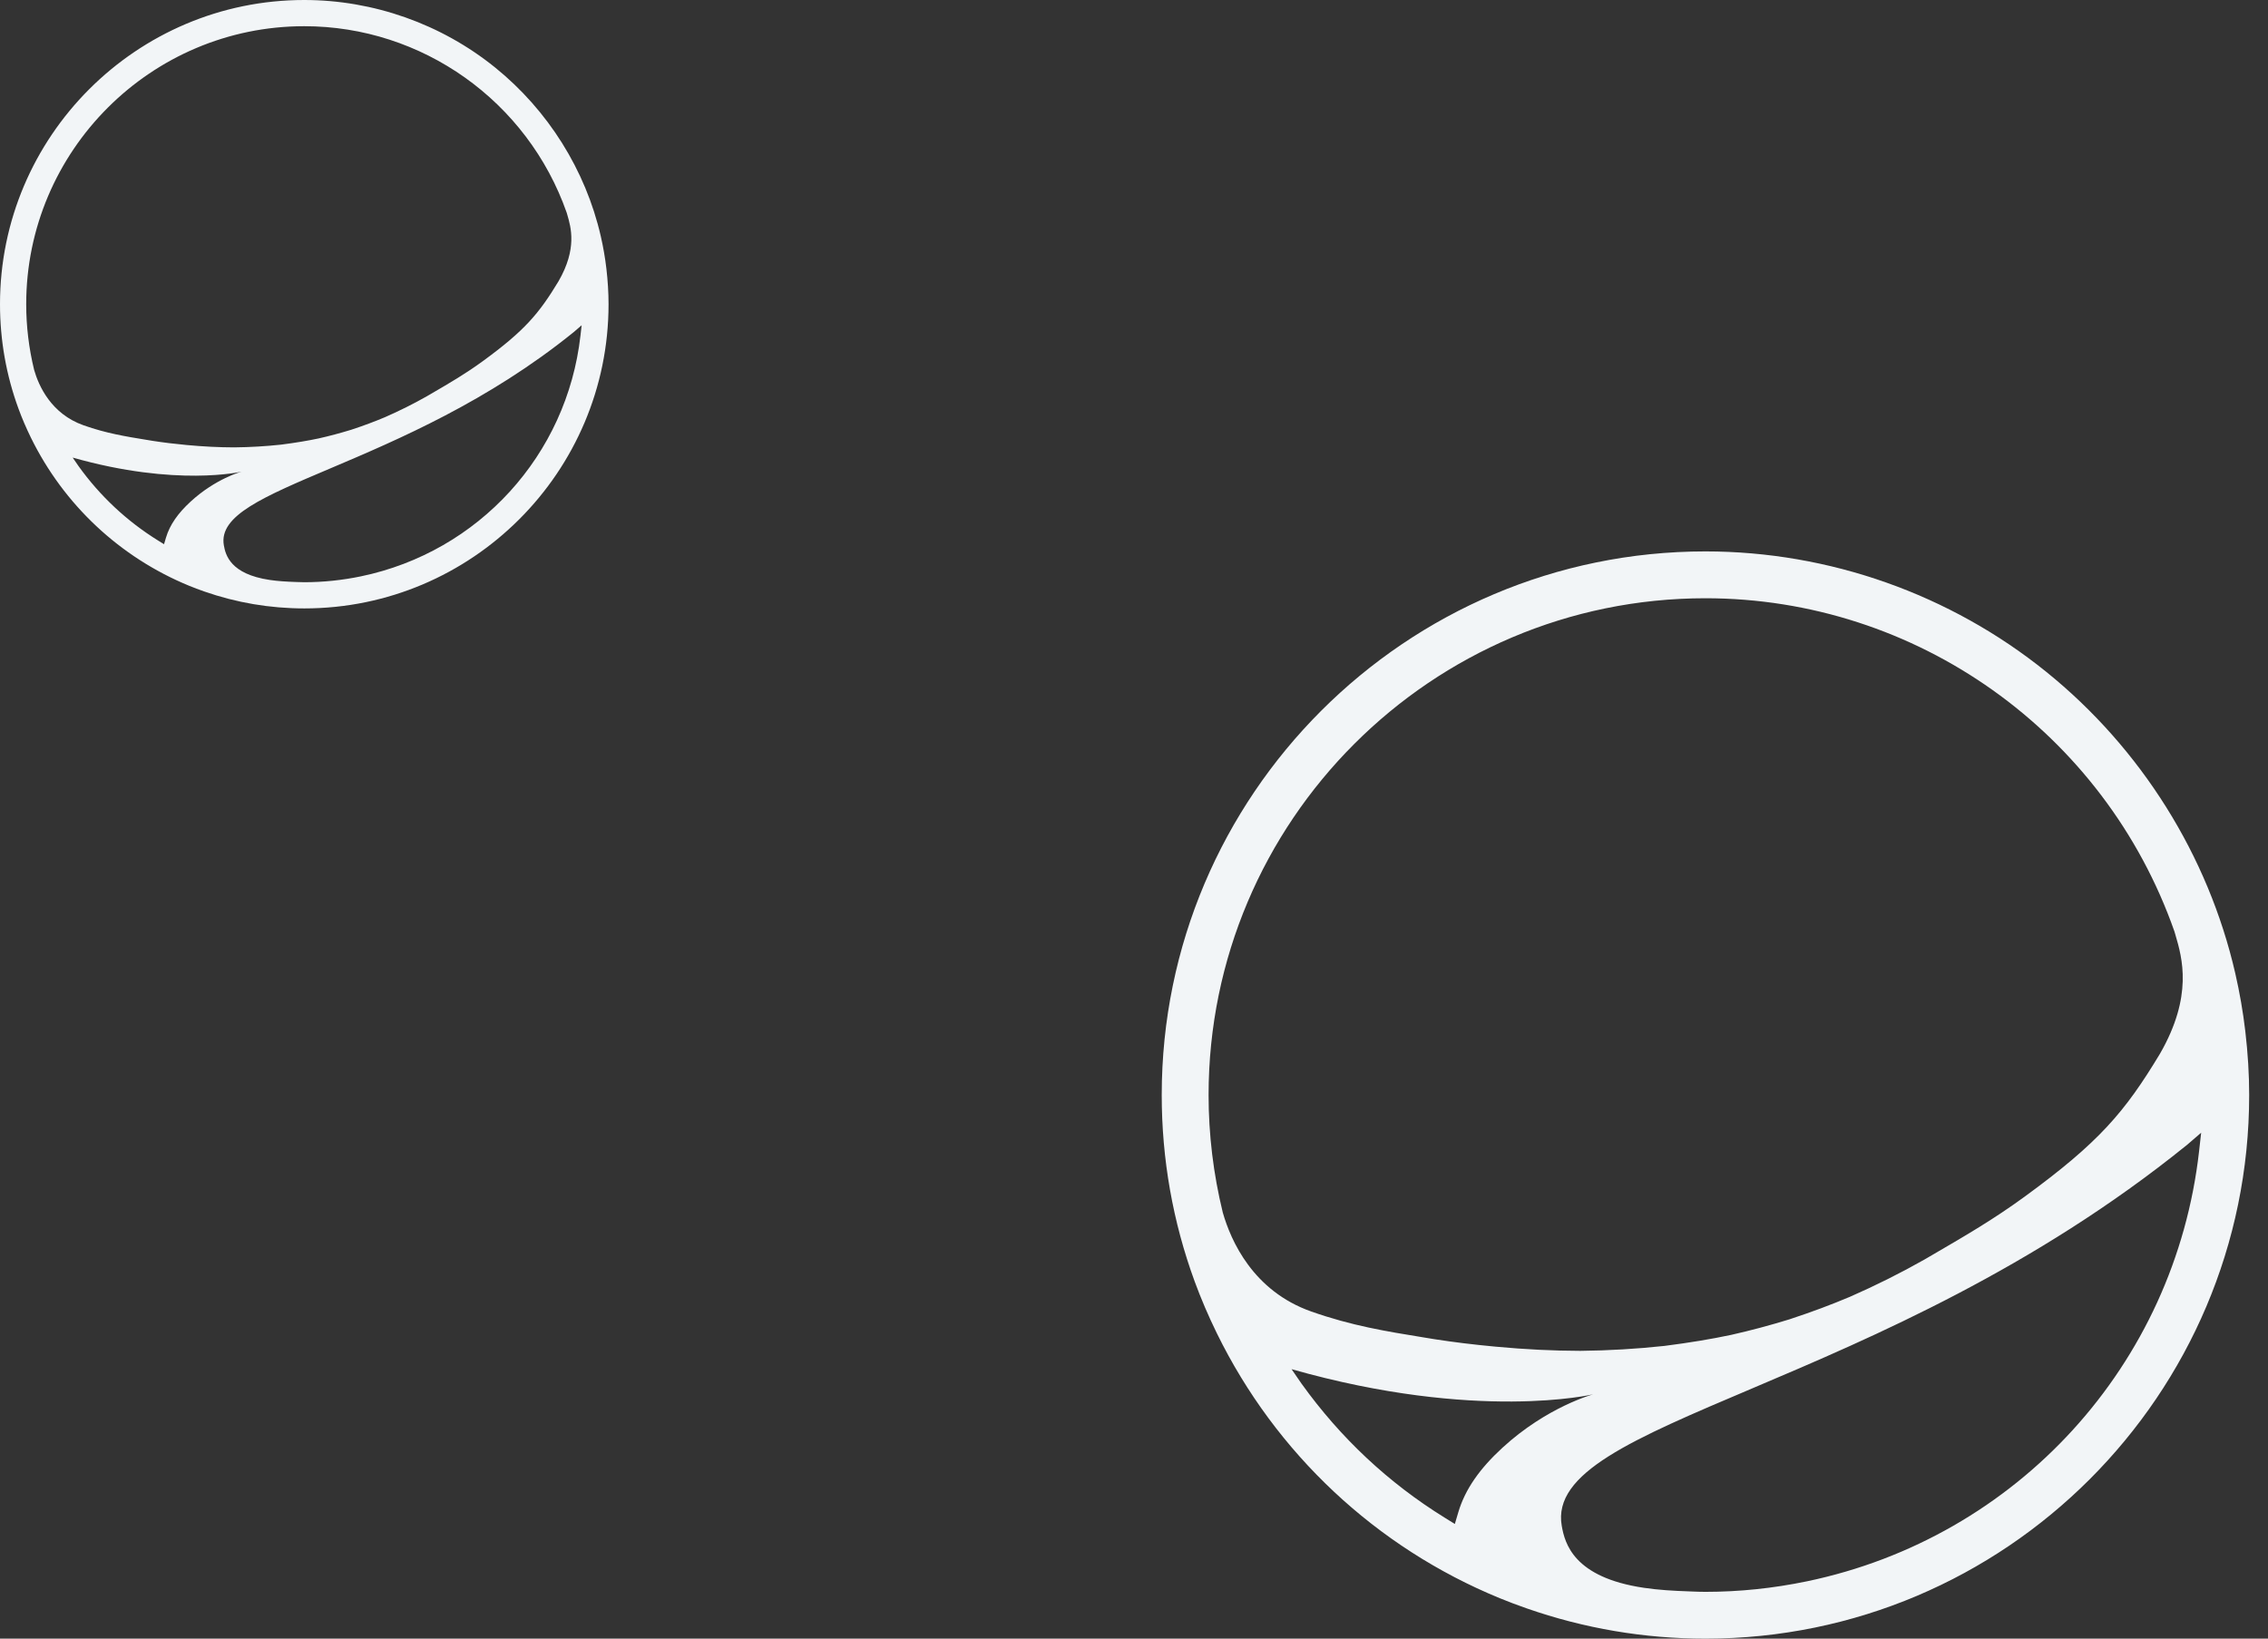
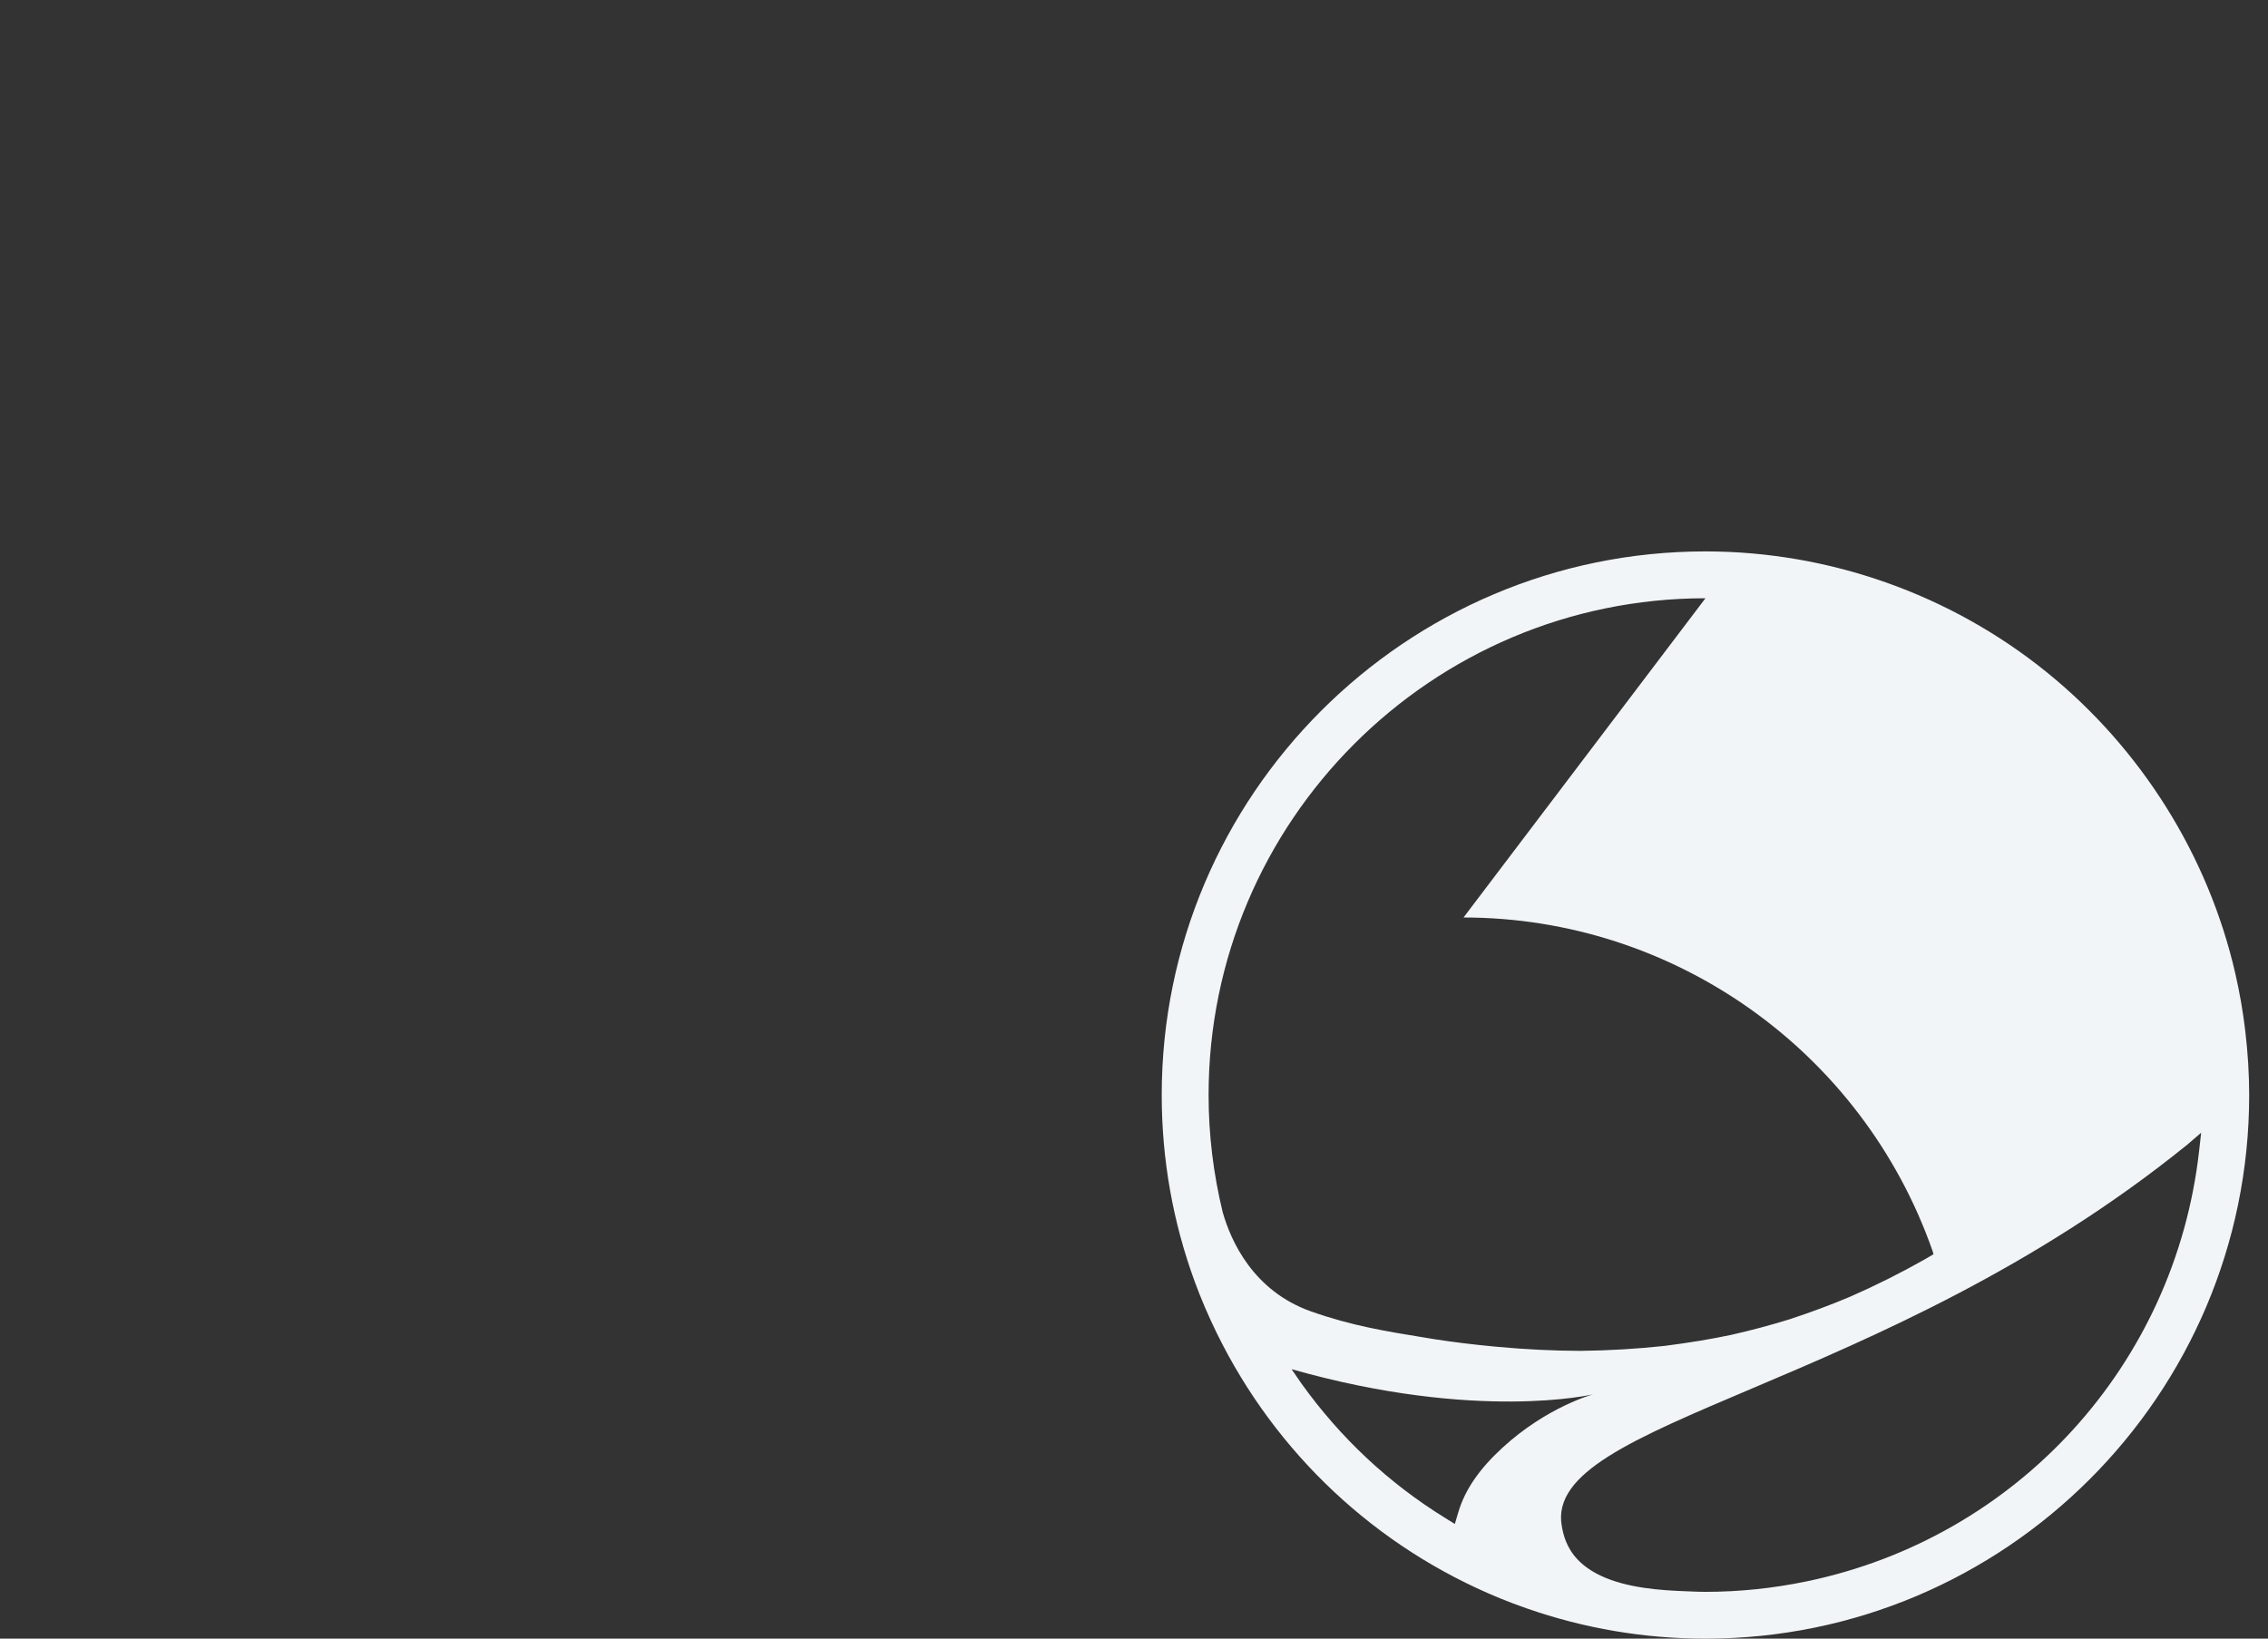
<svg xmlns="http://www.w3.org/2000/svg" id="_レイヤー_2" data-name="レイヤー 2" viewBox="0 0 1257.42 908.67">
  <rect x="0" y="0" width="1257.42" height="908.67" fill="#333333" stroke="none" />
  <defs>
    <style>
      .cls-1 {
        fill: none;
      }

      .cls-2 {
        fill: #f2f5f7;
      }
    </style>
  </defs>
  <g id="_デザイン" data-name="デザイン">
-     <path class="cls-2" d="M168.69,337.38c-18.96,0-37.62-3.16-55.47-9.4-2.98-1.04-5.72-2.08-8.36-3.16-38.33-15.74-69.49-44.92-87.75-82.18-2.61-5.34-4.93-10.74-6.88-16.07C3.44,208.04,0,188.56,0,168.69,0,75.67,75.67,0,168.69,0c38.34,0,75.9,13.28,105.75,37.38,29.41,23.75,50.23,56.97,58.63,93.55,1.37,5.95,2.42,12.01,3.12,18,.79,6.77,1.2,13.42,1.2,19.76,0,93.01-75.67,168.69-168.69,168.69ZM317.83,184.36c-94.51,76.36-199.51,85.07-193.73,118.01.94,5.38,3.62,16,25.5,19.23,4.53.67,9.17.94,13.81,1.1l1.12.04c1.38.05,2.76.11,4.16.11,10.45,0,21.01-1.09,31.39-3.25,65.33-13.58,114.25-67.23,121.74-133.5l.65-5.73-4.63,3.99ZM43.43,258.32c12.02,16.76,26.93,30.71,44.31,41.48l3.2,1.98,1.07-3.61c2.14-7.24,6.74-13.64,13.66-20.01,13.88-12.78,28.21-16.62,28.21-16.62,0,0-35.96,8.57-93.59-7.8l3.14,4.57ZM168.69,14.53C83.69,14.53,14.53,83.69,14.53,168.69c0,12.24,1.48,24.51,4.4,36.45,2.51,8.77,9.39,24.36,27.45,30.72,12.53,4.42,23.27,6.16,34.65,8.01l3.71.61c5.84.91,11.98,1.66,18.76,2.29,9.29.87,17.92,1.29,26.37,1.31,8.77-.09,17.54-.61,26.08-1.53,7.96-1.03,14.54-2.12,20.76-3.44,6.1-1.38,12.02-2.96,18.11-4.83l.4-.14c6.44-2.12,12.44-4.36,18.31-6.84,7.94-3.48,15.69-7.35,23.03-11.51l2.88-1.68c10.01-5.83,18.66-10.86,28.24-17.85,23.14-16.88,31.12-26.3,42.01-44.36,10.35-17.96,6.89-29.79,4.82-36.86l-.32-1.09C292.48,56.06,234.02,14.53,168.69,14.53Z" />
-     <rect class="cls-1" x="460.09" y="168.69" width="797.33" height="648.54" />
-     <path class="cls-2" d="M945.54,908.67c-33.88,0-67.23-5.65-99.12-16.79-5.32-1.86-10.21-3.71-14.95-5.65-68.5-28.12-124.19-80.28-156.81-146.87-4.67-9.54-8.81-19.2-12.3-28.72-12.13-33.11-18.28-67.91-18.28-103.42,0-166.22,135.23-301.45,301.45-301.45,68.52,0,135.63,23.72,188.97,66.8,52.55,42.44,89.76,101.81,104.77,167.17,2.44,10.63,4.32,21.45,5.57,32.17,1.42,12.1,2.14,23.98,2.14,35.31,0,166.22-135.23,301.45-301.45,301.45ZM1212.06,635.23c-168.89,136.46-356.53,152.03-346.2,210.89,1.69,9.62,6.47,28.59,45.58,34.36,8.1,1.2,16.38,1.68,24.69,1.96l2,.08c2.47.1,4.94.19,7.43.19,18.68,0,37.55-1.96,56.1-5.81,116.75-24.27,204.17-120.14,217.55-238.56l1.15-10.23-8.28,7.13ZM721.69,767.4c21.48,29.94,48.12,54.89,79.18,74.13l5.72,3.54,1.91-6.45c3.83-12.94,12.05-24.37,24.41-35.75,24.81-22.84,50.41-29.7,50.41-29.7,0,0-64.26,15.32-167.25-13.93l5.61,8.16ZM945.54,331.74c-151.9,0-275.48,123.58-275.48,275.48,0,21.88,2.65,43.79,7.87,65.14,4.48,15.68,16.78,43.52,49.06,54.9,22.38,7.89,41.58,11.01,61.92,14.31l6.62,1.08c10.44,1.62,21.4,2.96,33.52,4.09,16.6,1.55,32.02,2.31,47.13,2.34,15.68-.16,31.35-1.09,46.61-2.74,14.22-1.83,25.99-3.78,37.09-6.14,10.9-2.46,21.47-5.29,32.36-8.64l.71-.25c11.51-3.79,22.23-7.79,32.72-12.22,14.19-6.22,28.03-13.14,41.16-20.58l5.15-3c17.89-10.42,33.35-19.41,50.46-31.89,41.34-30.16,55.61-46.99,75.07-79.27,18.49-32.09,12.31-53.24,8.61-65.87l-.57-1.94c-38.8-110.59-143.27-184.8-260.01-184.8Z" />
+     <path class="cls-2" d="M945.54,908.67c-33.88,0-67.23-5.65-99.12-16.79-5.32-1.86-10.21-3.71-14.95-5.65-68.5-28.12-124.19-80.28-156.81-146.87-4.67-9.54-8.81-19.2-12.3-28.72-12.13-33.11-18.28-67.91-18.28-103.42,0-166.22,135.23-301.45,301.45-301.45,68.52,0,135.63,23.72,188.97,66.8,52.55,42.44,89.76,101.81,104.77,167.17,2.44,10.63,4.32,21.45,5.57,32.17,1.42,12.1,2.14,23.98,2.14,35.31,0,166.22-135.23,301.45-301.45,301.45ZM1212.06,635.23c-168.89,136.46-356.53,152.03-346.2,210.89,1.69,9.62,6.47,28.59,45.58,34.36,8.1,1.2,16.38,1.68,24.69,1.96l2,.08c2.47.1,4.94.19,7.43.19,18.68,0,37.55-1.96,56.1-5.81,116.75-24.27,204.17-120.14,217.55-238.56l1.15-10.23-8.28,7.13ZM721.69,767.4c21.48,29.94,48.12,54.89,79.18,74.13l5.72,3.54,1.91-6.45c3.83-12.94,12.05-24.37,24.41-35.75,24.81-22.84,50.41-29.7,50.41-29.7,0,0-64.26,15.32-167.25-13.93l5.61,8.16ZM945.54,331.74c-151.9,0-275.48,123.58-275.48,275.48,0,21.88,2.65,43.79,7.87,65.14,4.48,15.68,16.78,43.52,49.06,54.9,22.38,7.89,41.58,11.01,61.92,14.31l6.62,1.08c10.44,1.62,21.4,2.96,33.52,4.09,16.6,1.55,32.02,2.31,47.13,2.34,15.68-.16,31.35-1.09,46.61-2.74,14.22-1.83,25.99-3.78,37.09-6.14,10.9-2.46,21.47-5.29,32.36-8.64l.71-.25c11.51-3.79,22.23-7.79,32.72-12.22,14.19-6.22,28.03-13.14,41.16-20.58l5.15-3l-.57-1.94c-38.8-110.59-143.27-184.8-260.01-184.8Z" />
  </g>
</svg>